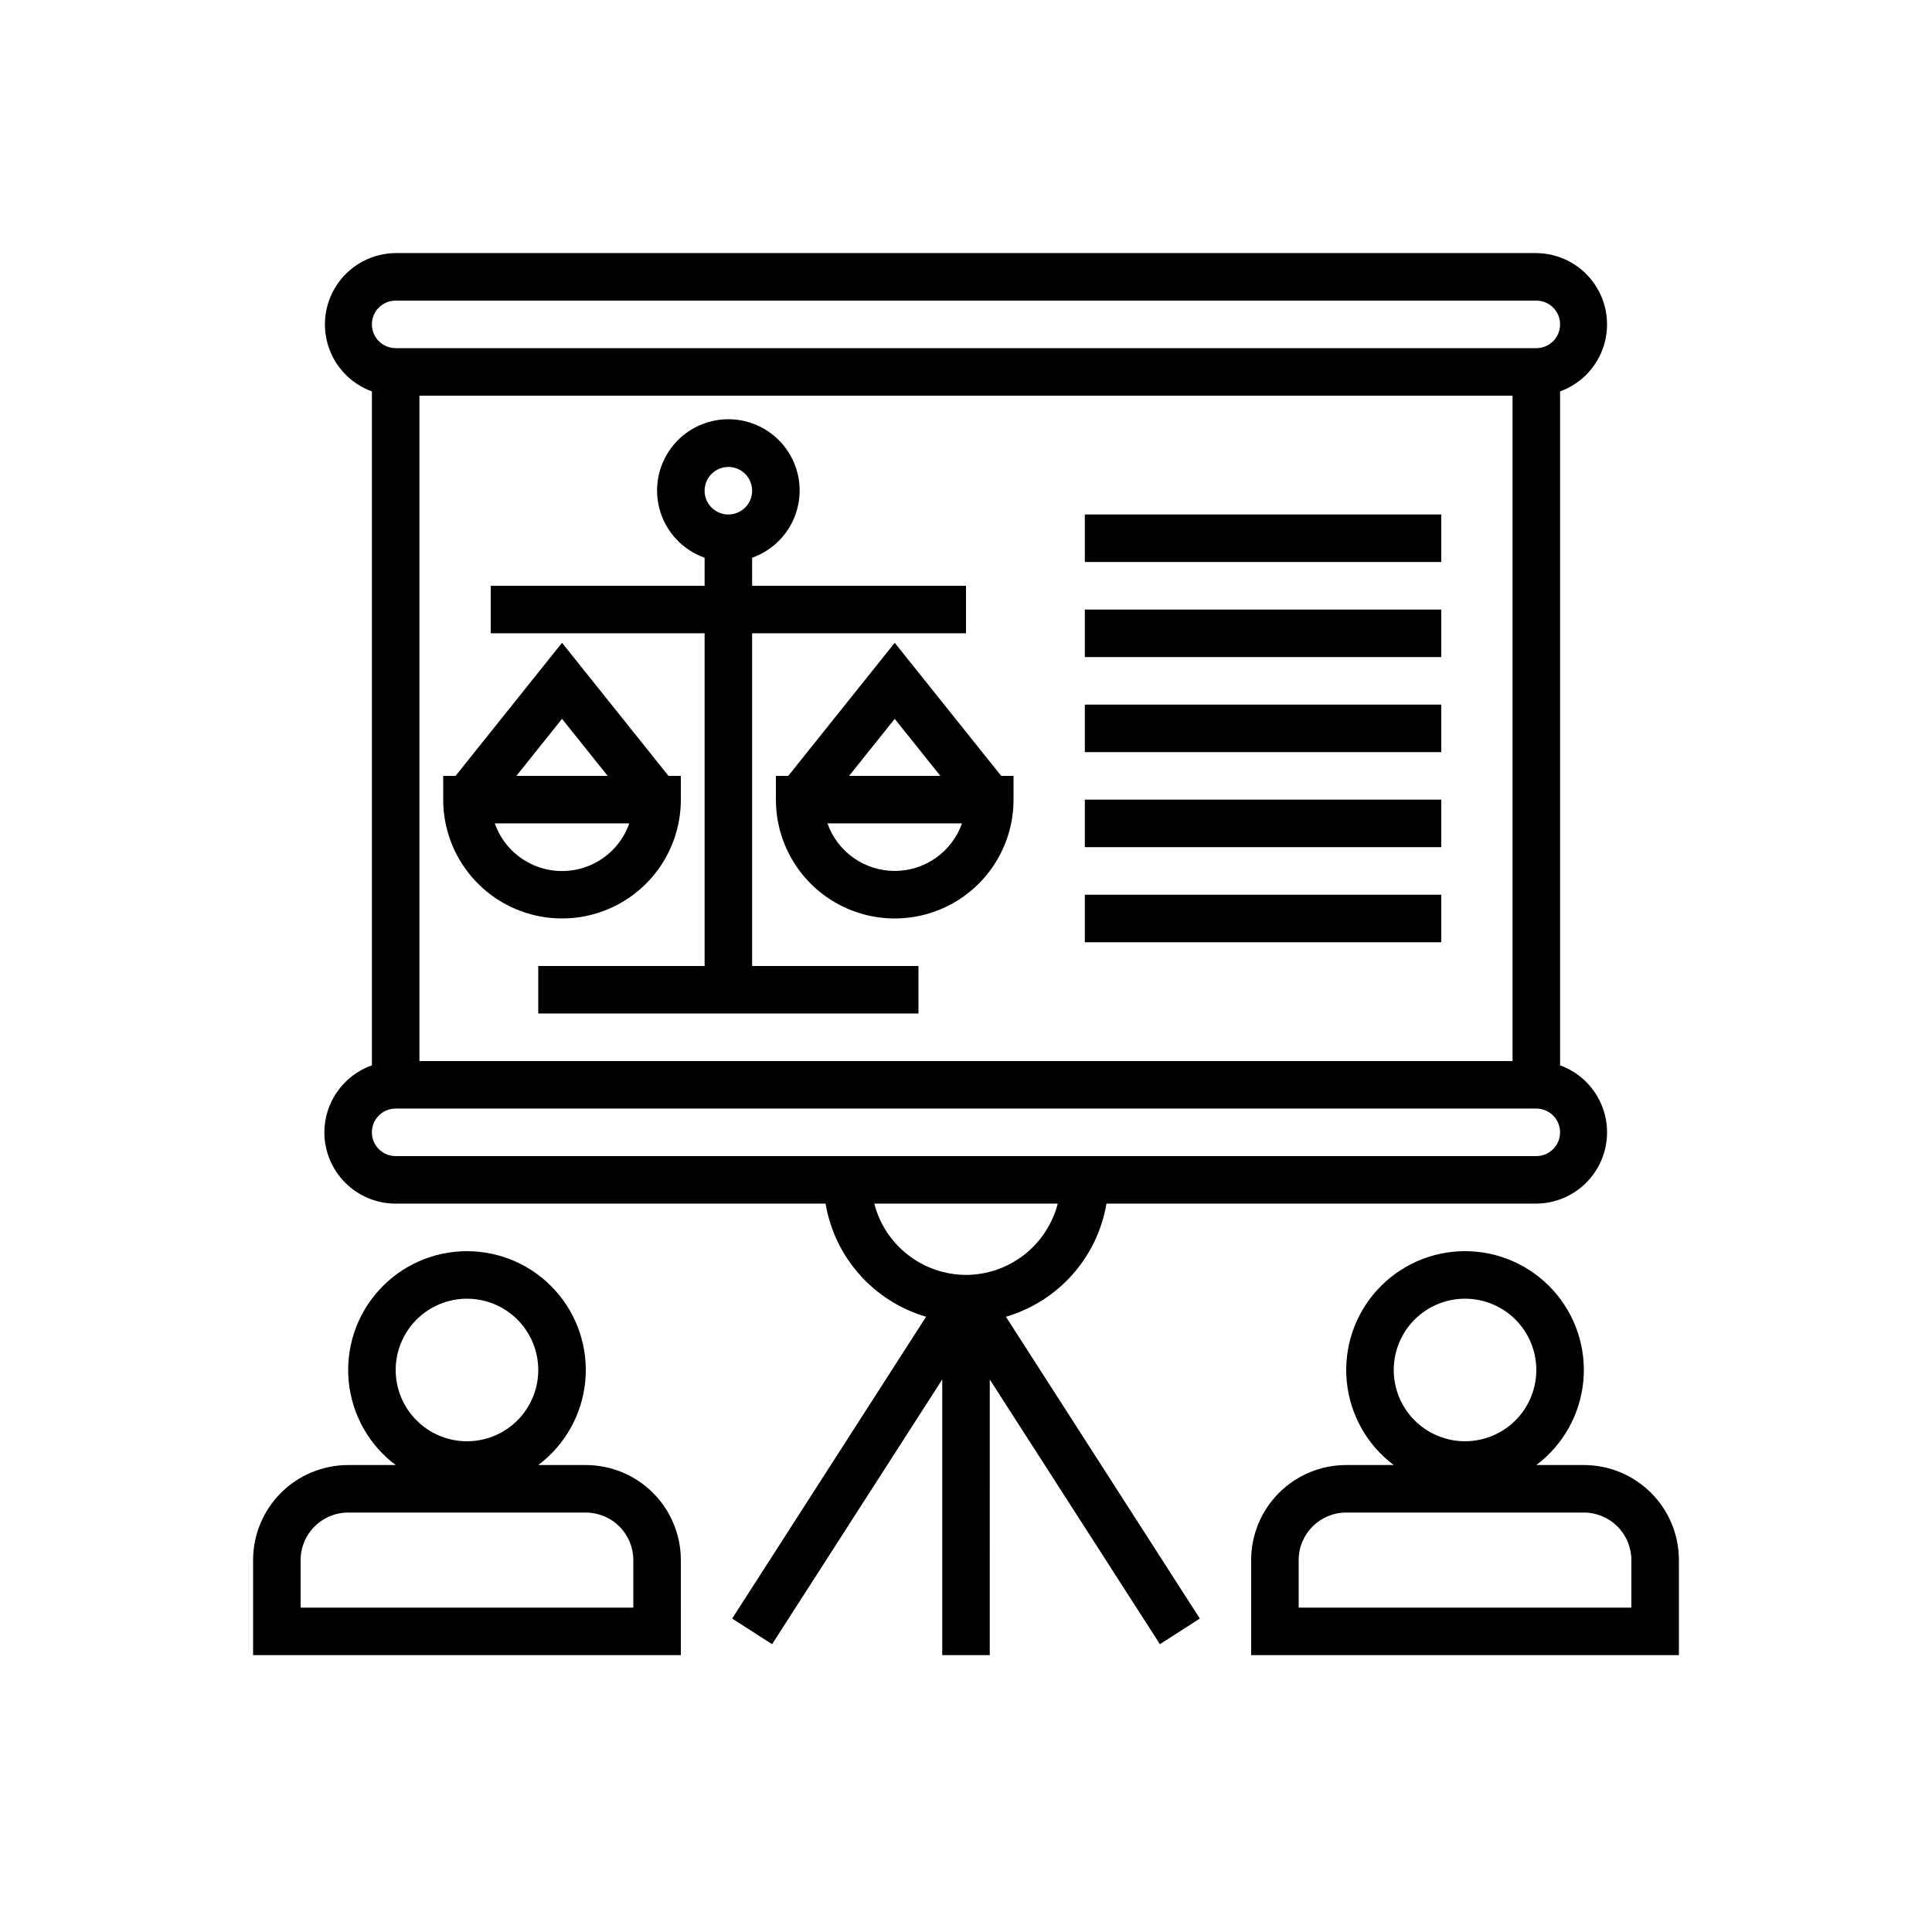
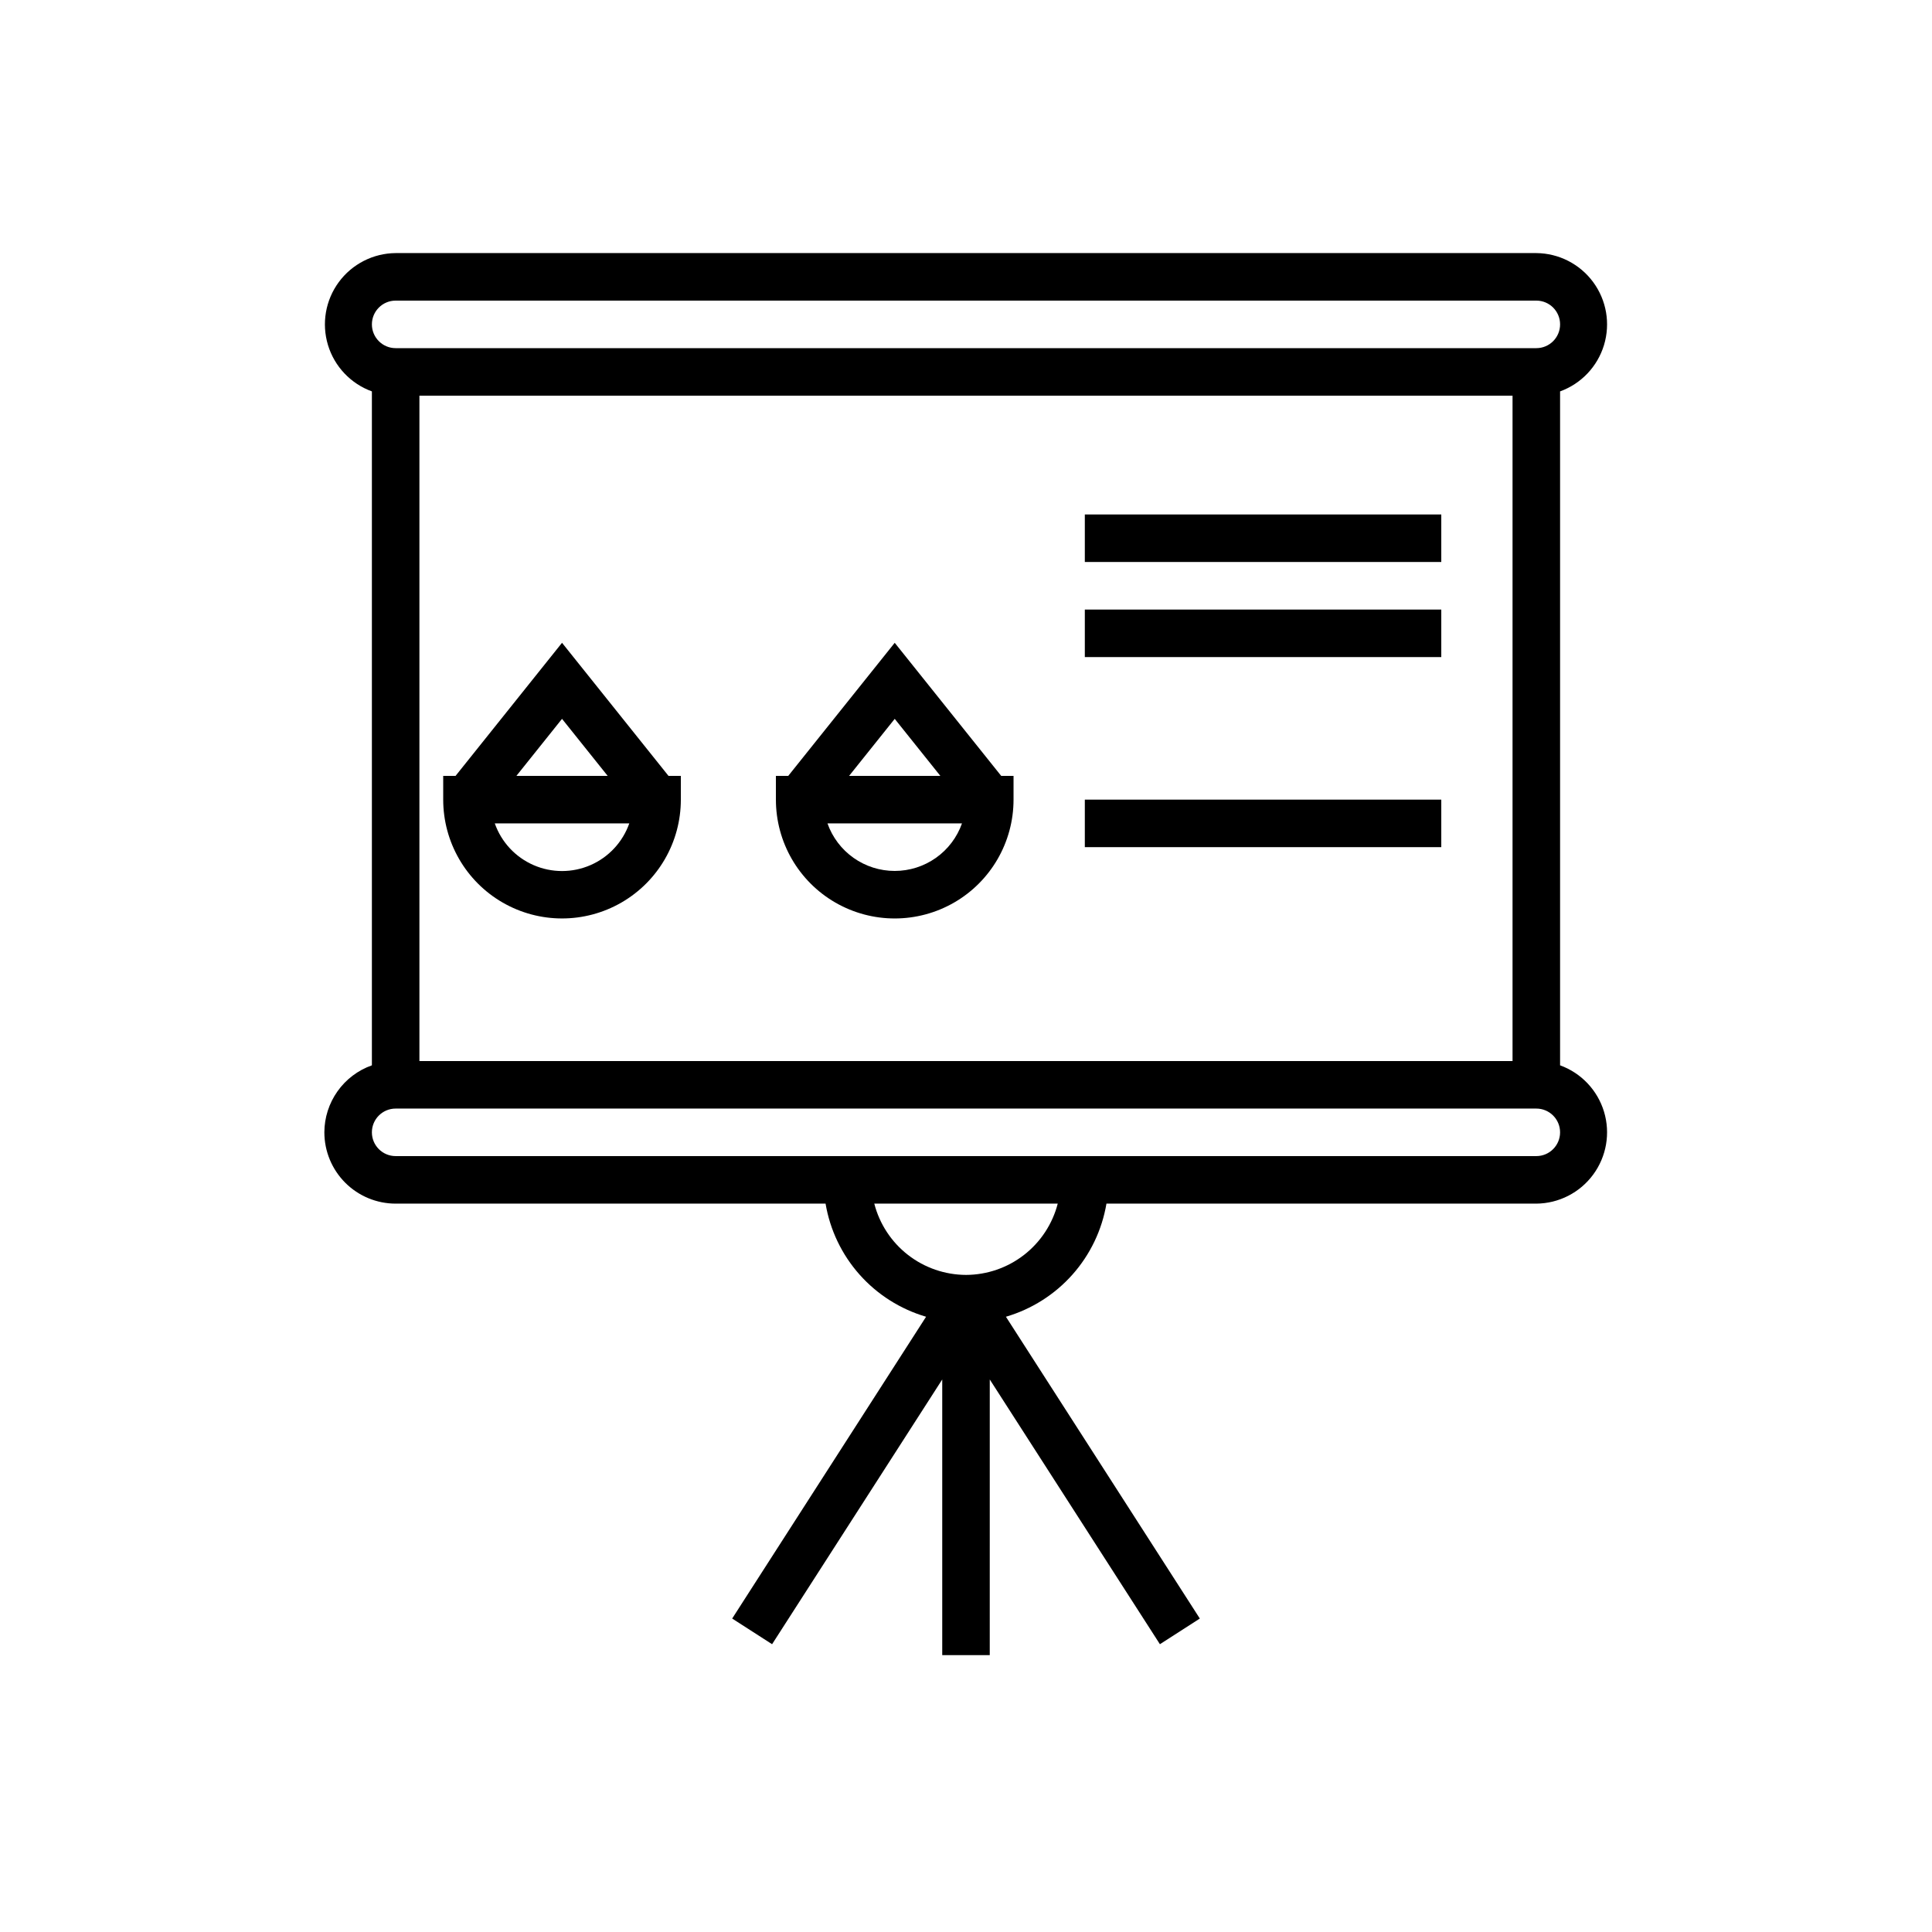
<svg xmlns="http://www.w3.org/2000/svg" fill="#000000" width="800px" height="800px" version="1.1" viewBox="144 144 512 512">
  <g>
-     <path d="m324.43 557.44c0-6.68-2.652-13.086-7.375-17.812-4.727-4.723-11.133-7.375-17.812-7.375h-12.598c7.094-5.324 11.617-13.391 12.457-22.219 0.836-8.828-2.09-17.602-8.055-24.16-5.969-6.562-14.426-10.301-23.293-10.301-8.871 0-17.328 3.738-23.293 10.301-5.969 6.559-8.895 15.332-8.055 24.16 0.836 8.828 5.359 16.895 12.453 22.219h-12.594c-6.684 0-13.09 2.652-17.812 7.375-4.727 4.727-7.379 11.133-7.379 17.812v25.191h113.36zm-56.676-69.273c5.008 0 9.816 1.992 13.359 5.535s5.531 8.348 5.531 13.359c0 5.012-1.988 9.816-5.531 13.359s-8.352 5.531-13.359 5.531c-5.012 0-9.816-1.988-13.359-5.531s-5.535-8.348-5.535-13.359c0-5.012 1.992-9.816 5.535-13.359s8.348-5.535 13.359-5.535zm44.082 81.867-88.168 0.004v-12.598c0-6.953 5.641-12.594 12.598-12.594h62.977c3.34 0 6.543 1.328 8.906 3.688 2.359 2.363 3.688 5.566 3.688 8.906z" />
-     <path d="m551.14 532.25c7.094-5.324 11.617-13.391 12.457-22.219 0.836-8.828-2.09-17.602-8.055-24.16-5.969-6.562-14.426-10.301-23.293-10.301-8.871 0-17.328 3.738-23.293 10.301-5.969 6.559-8.895 15.332-8.055 24.16 0.836 8.828 5.359 16.895 12.453 22.219h-12.594c-6.684 0-13.09 2.652-17.812 7.375-4.727 4.727-7.379 11.133-7.379 17.812v25.191h113.36v-25.191c0-6.68-2.652-13.086-7.375-17.812-4.727-4.723-11.133-7.375-17.812-7.375zm-18.895-44.082 0.004-0.004c5.008 0 9.816 1.992 13.359 5.535s5.531 8.348 5.531 13.359c0 5.012-1.988 9.816-5.531 13.359s-8.352 5.531-13.359 5.531c-5.012 0-9.816-1.988-13.359-5.531s-5.535-8.348-5.535-13.359c0-5.012 1.992-9.816 5.535-13.359s8.348-5.535 13.359-5.535zm44.082 69.273v12.594h-88.164v-12.598c0-6.953 5.641-12.594 12.598-12.594h62.977c3.34 0 6.543 1.328 8.906 3.688 2.359 2.363 3.688 5.566 3.688 8.906z" />
    <path d="m229.96 444.08c0 5.012 1.992 9.816 5.535 13.359 3.543 3.543 8.348 5.535 13.359 5.535h113.93c1.18 6.992 4.301 13.512 9.012 18.812 4.711 5.301 10.82 9.168 17.625 11.164l-51.387 79.98 10.578 6.801 45.09-70.156v73.051h12.594l0.004-73.051 45.09 70.156 10.578-6.801-51.387-79.98c6.805-1.996 12.914-5.863 17.625-11.164 4.711-5.301 7.836-11.82 9.016-18.812h113.92c5.957-0.047 11.539-2.898 15.07-7.695s4.594-10.977 2.867-16.676-6.043-10.25-11.641-12.281v-178.6c5.598-2.031 9.914-6.582 11.641-12.281 1.727-5.703 0.664-11.883-2.867-16.676-3.531-4.797-9.113-7.648-15.07-7.695h-302.29c-5.953 0.047-11.539 2.898-15.07 7.695-3.527 4.793-4.59 10.973-2.863 16.676 1.727 5.699 6.039 10.25 11.637 12.281v178.6c-3.676 1.297-6.859 3.703-9.113 6.883-2.254 3.18-3.473 6.977-3.484 10.875zm170.04 37.785h0.004c-5.57-0.02-10.98-1.883-15.379-5.301-4.398-3.418-7.539-8.199-8.93-13.59h48.617c-1.395 5.391-4.535 10.172-8.934 13.59-4.398 3.418-9.805 5.281-15.375 5.301zm151.14-31.488h-302.29c-3.477 0-6.297-2.82-6.297-6.297 0-3.477 2.82-6.297 6.297-6.297h302.29c3.481 0 6.297 2.82 6.297 6.297 0 3.477-2.816 6.297-6.297 6.297zm-295.99-201.52h289.69v176.33h-289.69zm-6.297-25.191h302.29c3.481 0 6.297 2.82 6.297 6.297 0 3.481-2.816 6.301-6.297 6.301h-302.29c-3.477 0-6.297-2.82-6.297-6.301 0-3.477 2.82-6.297 6.297-6.297z" />
    <path d="m431.49 305.54h94.465v12.594h-94.465z" />
    <path d="m431.49 280.34h94.465v12.594h-94.465z" />
-     <path d="m431.49 330.73h94.465v12.594h-94.465z" />
    <path d="m431.49 355.91h94.465v12.594h-94.465z" />
-     <path d="m431.49 381.11h94.465v12.594h-94.465z" />
-     <path d="m343.32 311.83h56.68v-12.594h-56.68v-7.434c5.648-1.996 10.016-6.555 11.766-12.281 1.754-5.731 0.688-11.949-2.875-16.766-3.562-4.816-9.199-7.656-15.188-7.656-5.992 0-11.629 2.84-15.191 7.656-3.562 4.816-4.629 11.035-2.875 16.766 1.754 5.727 6.121 10.285 11.77 12.281v7.434h-56.68v12.594h56.68v88.168h-44.086v12.594h100.76v-12.594h-44.082zm-6.297-44.082c2.547 0 4.844 1.531 5.816 3.887 0.977 2.352 0.438 5.062-1.363 6.863-1.801 1.801-4.512 2.34-6.863 1.363-2.356-0.973-3.887-3.269-3.887-5.816 0-3.481 2.816-6.297 6.297-6.297z" />
    <path d="m324.43 355.91v-6.297h-3.273l-28.215-35.266-28.211 35.266h-3.277v6.297c0 11.25 6.004 21.645 15.746 27.27 9.742 5.625 21.746 5.625 31.488 0 9.742-5.625 15.742-16.02 15.742-27.27zm-31.488-21.41 12.094 15.113h-24.184zm-17.82 27.707h35.645c-1.742 4.953-5.465 8.957-10.277 11.055-4.812 2.094-10.277 2.094-15.09 0-4.812-2.098-8.535-6.102-10.277-11.055z" />
    <path d="m381.11 314.35-28.215 35.266h-3.273v6.297c0 11.25 6.004 21.645 15.746 27.27 9.742 5.625 21.742 5.625 31.488 0 9.742-5.625 15.742-16.02 15.742-27.27v-6.297h-3.273zm0 20.152 12.09 15.113h-24.18zm0 40.305c-3.91 0-7.723-1.207-10.914-3.465-3.191-2.254-5.606-5.445-6.906-9.133h35.645c-1.305 3.688-3.719 6.879-6.91 9.133-3.191 2.258-7.004 3.465-10.914 3.465z" />
  </g>
</svg>